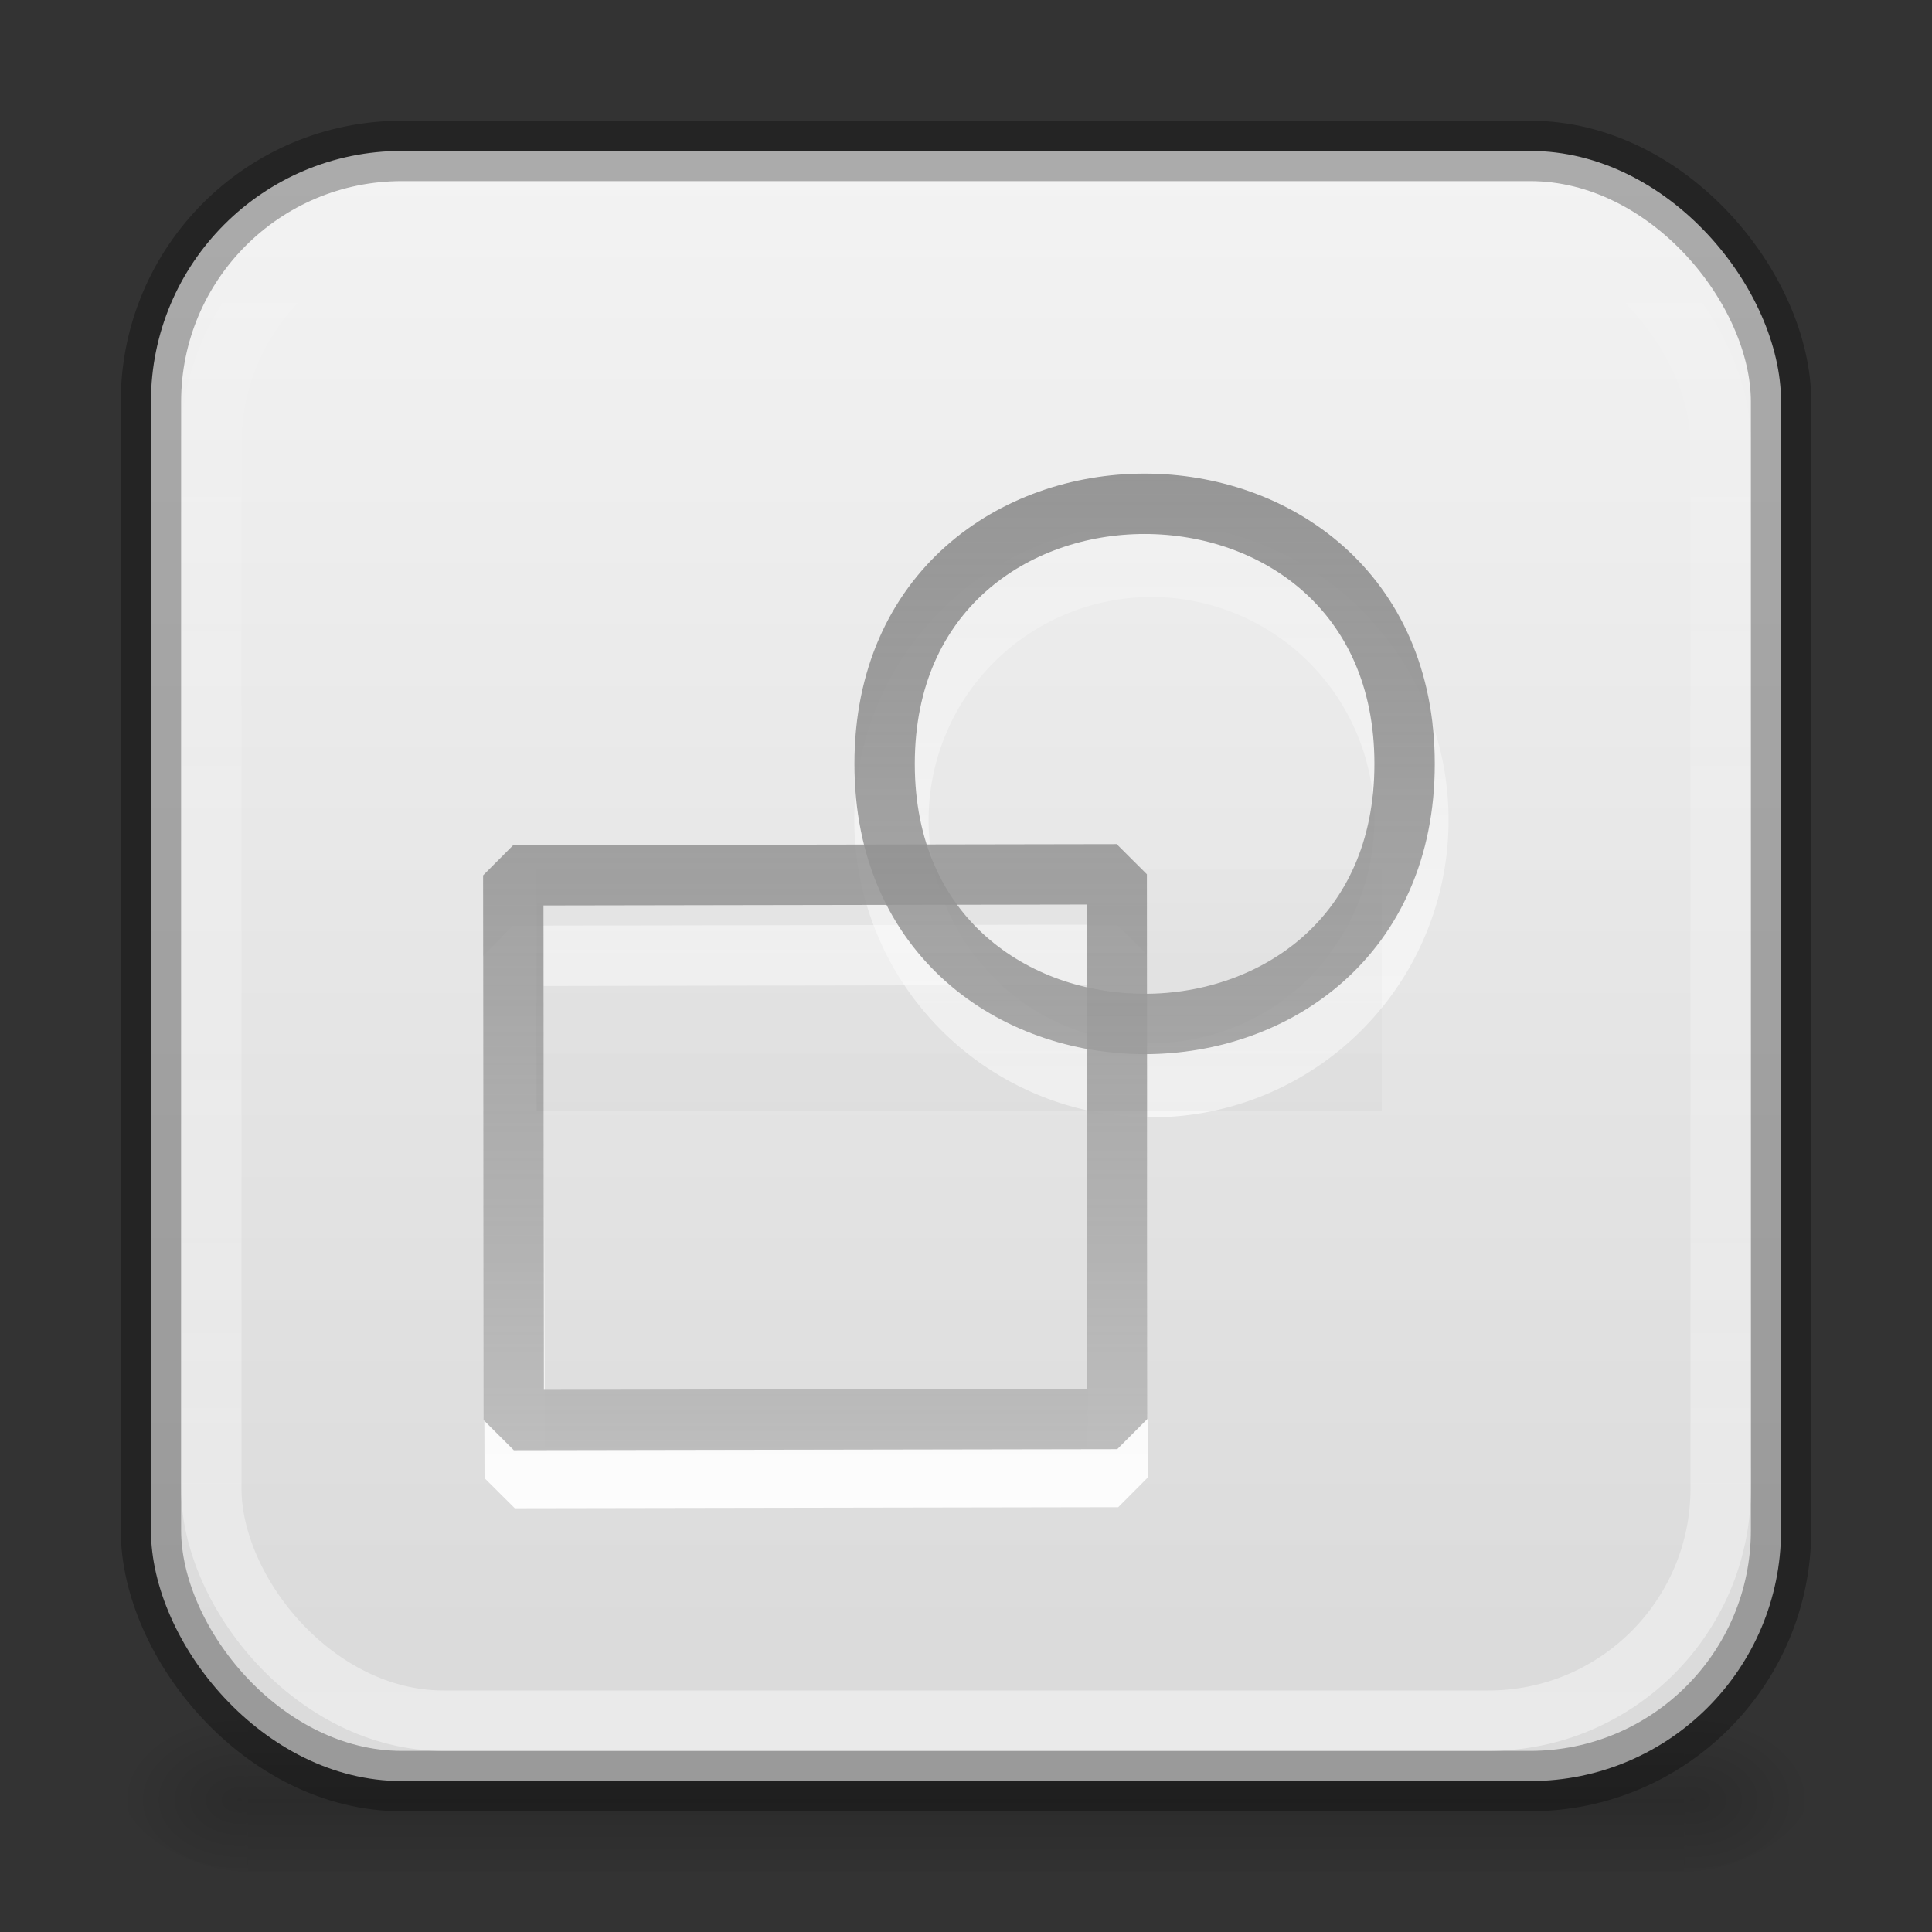
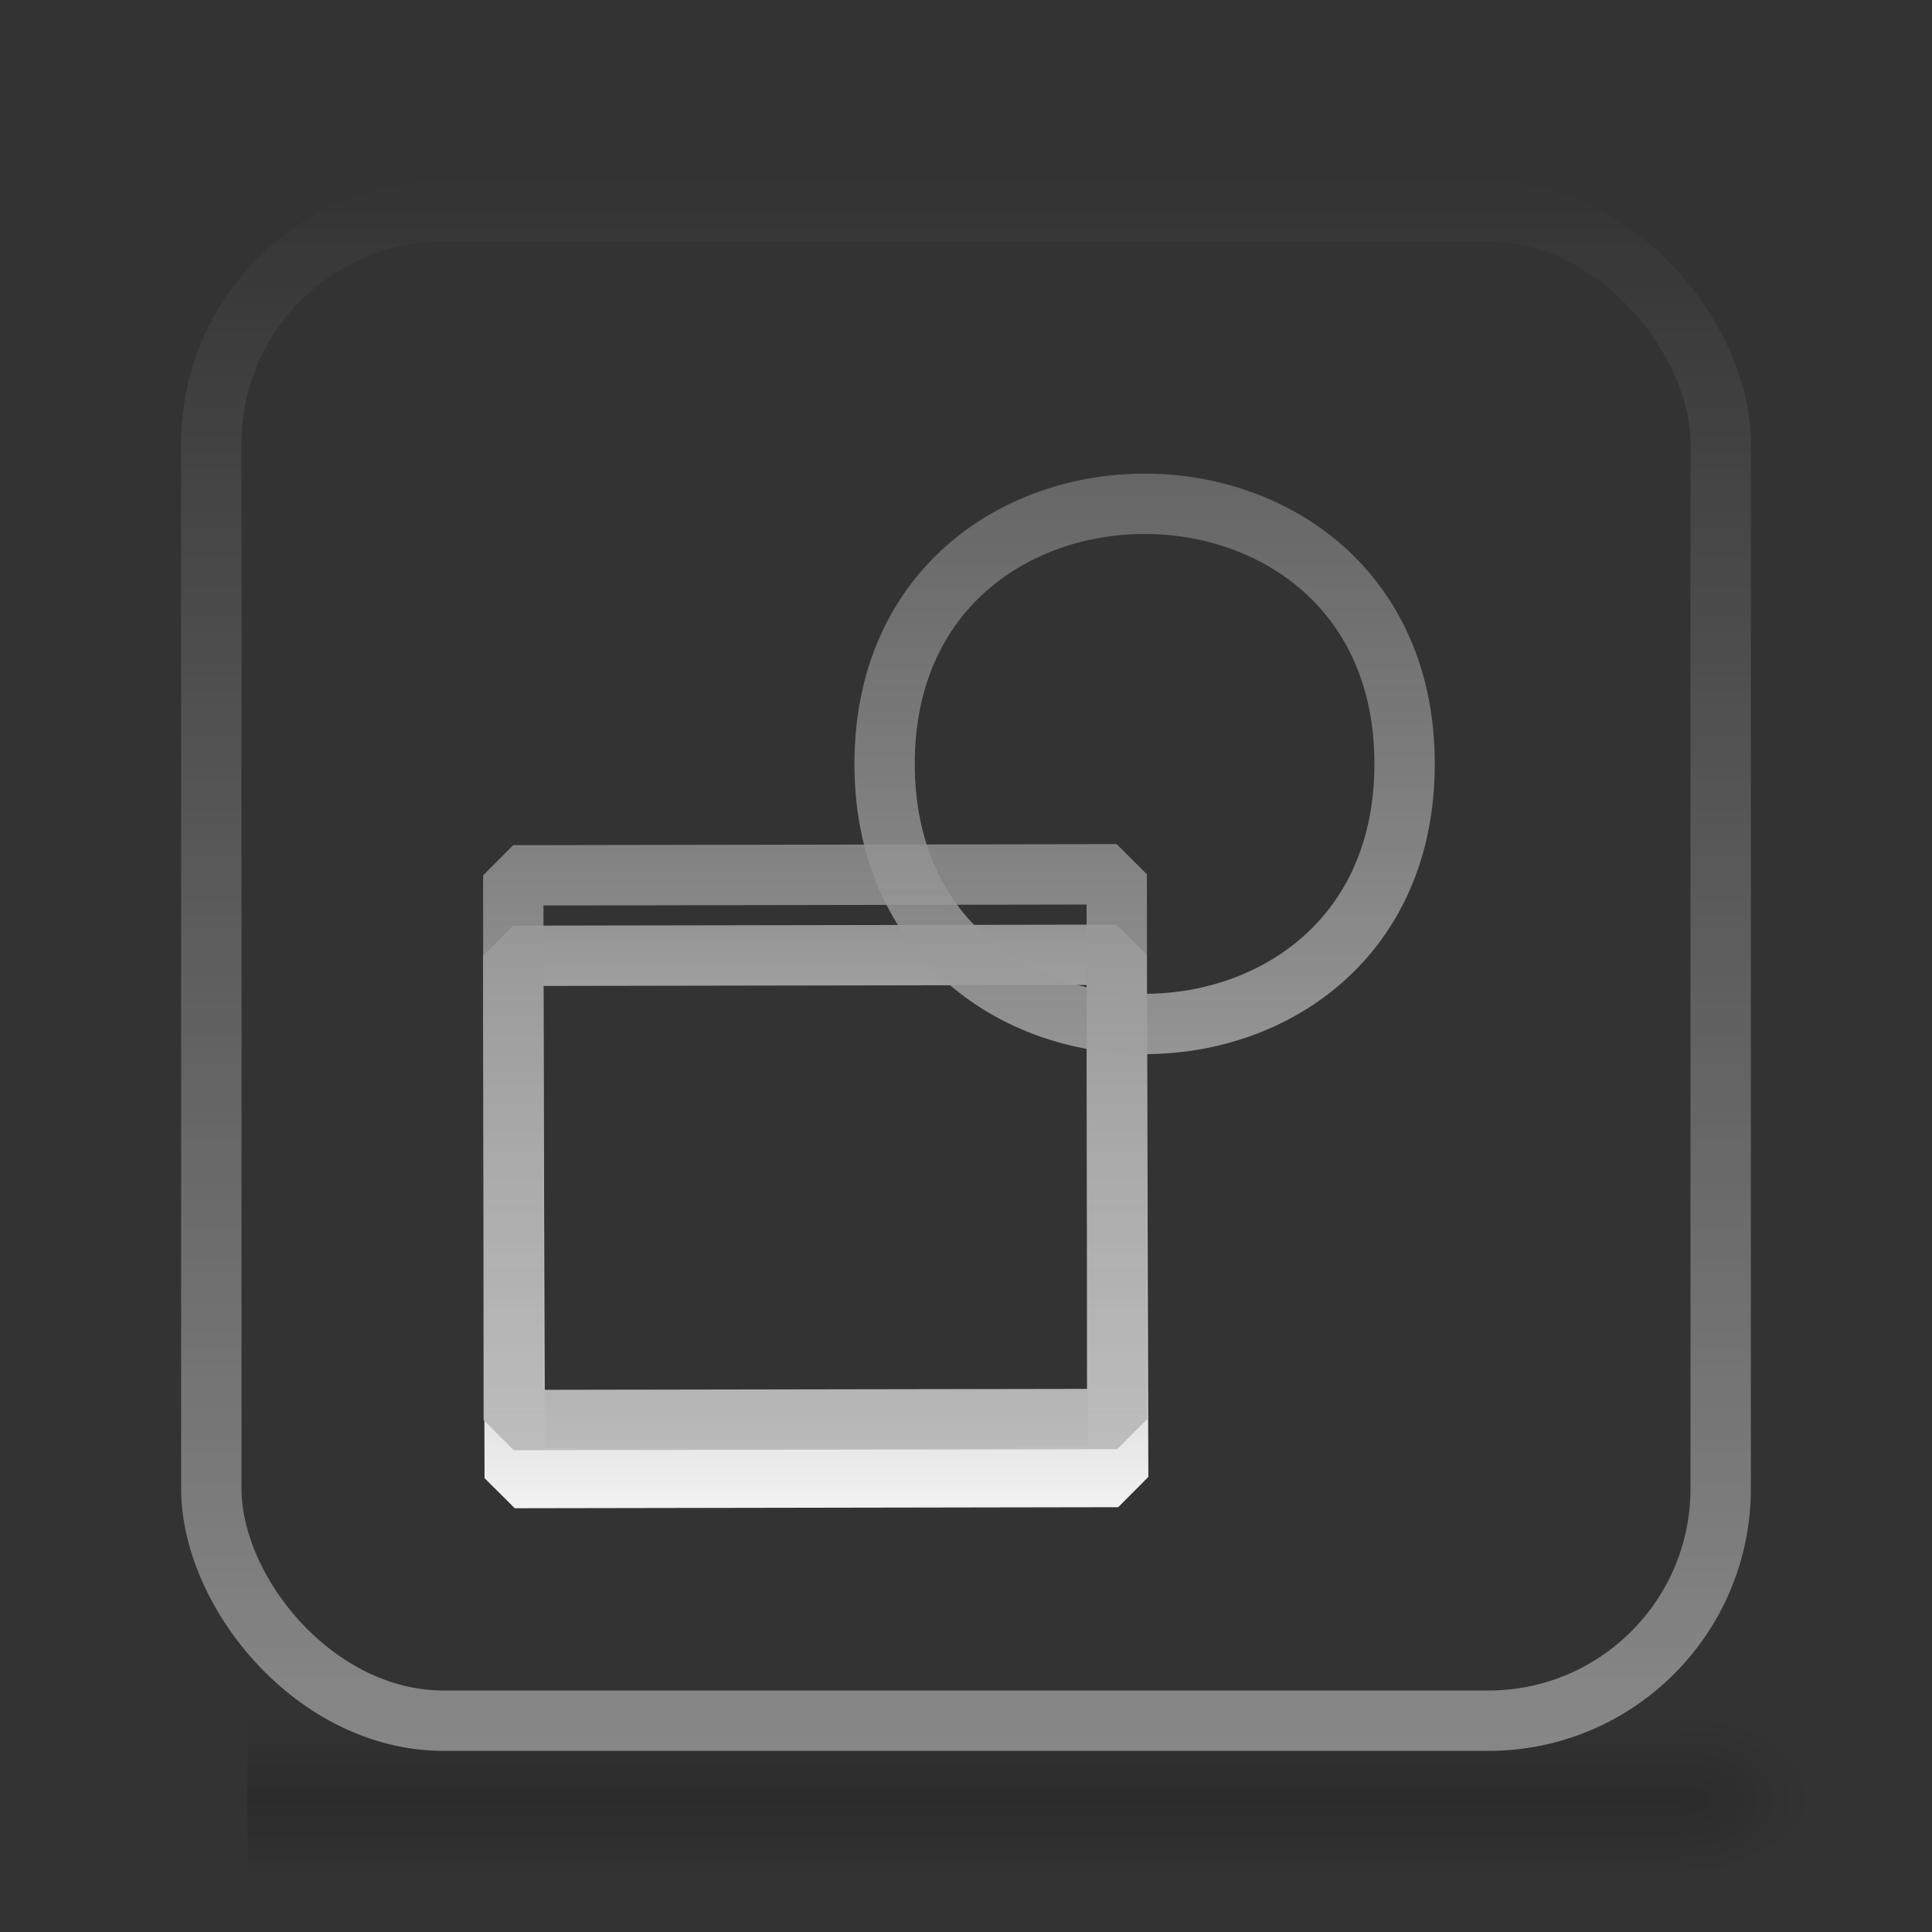
<svg xmlns="http://www.w3.org/2000/svg" xmlns:xlink="http://www.w3.org/1999/xlink" height="32" width="32">
  <rect width="100%" height="100%" fill="#333333" stroke="none" />
  <linearGradient id="a" gradientTransform="matrix(.923 0 0 .923 4.803 13.249)" gradientUnits="userSpaceOnUse" x1="7.704" x2="7.704" y1="-1.026" y2="15.219">
    <stop offset="0" stop-color="#6c6c6c" stop-opacity=".7" />
    <stop offset="1" stop-color="#c1c1c1" />
  </linearGradient>
  <linearGradient id="b" gradientTransform="matrix(.923 0 0 .923 4.888 13.946)" gradientUnits="userSpaceOnUse" x1="9.872" x2="9.872" xlink:href="#c" y1="15.22" y2="-2.108" />
  <linearGradient id="c" gradientUnits="userSpaceOnUse" x1="9.872" x2="9.872" y1="15.22" y2="-2.108">
    <stop offset="0" stop-color="#fff" />
    <stop offset="1" stop-color="#fff" stop-opacity="0" />
  </linearGradient>
  <linearGradient id="d" gradientTransform="matrix(.923 0 0 .923 4.803 14.248)" gradientUnits="userSpaceOnUse" x1="9.872" x2="9.872" xlink:href="#c" y1="15.22" y2="-2.108" />
  <linearGradient id="e">
    <stop offset="0" />
    <stop offset="1" stop-opacity="0" />
  </linearGradient>
  <radialGradient id="f" cx="605.714" cy="486.648" gradientTransform="matrix(.017 0 0 .012 17.734 23.973)" gradientUnits="userSpaceOnUse" r="117.143" xlink:href="#e" />
  <radialGradient id="g" cx="605.714" cy="486.648" gradientTransform="matrix(-.017 0 0 .012 14.266 23.973)" gradientUnits="userSpaceOnUse" r="117.143" xlink:href="#e" />
  <linearGradient id="h" gradientTransform="matrix(.049 0 0 .012 -1.815 23.973)" gradientUnits="userSpaceOnUse" x1="302.857" x2="302.857" y1="366.648" y2="609.505">
    <stop offset="0" stop-opacity="0" />
    <stop offset=".5" />
    <stop offset="1" stop-opacity="0" />
  </linearGradient>
  <linearGradient id="i" gradientUnits="userSpaceOnUse" x1="22.353" x2="22.353" y1="1.705" y2="27.117">
    <stop offset="0" stop-color="#f4f4f4" />
    <stop offset="1" stop-color="#dbdbdb" />
  </linearGradient>
  <linearGradient id="j" gradientUnits="userSpaceOnUse" x1="16" x2="16" y1="34.334" y2="2.666">
    <stop offset="0" stop-color="#fff" stop-opacity=".502" />
    <stop offset="1" stop-color="#fff" stop-opacity="0" />
  </linearGradient>
  <linearGradient id="k" gradientUnits="userSpaceOnUse" x1="15.886" x2="15.886" xlink:href="#e" y1="23.403" y2="12.903" />
  <path d="m4.1 28.2h23.8v2.8h-23.8z" fill="url(#h)" opacity=".15" />
-   <path d="m4.1 28.2v2.8c-.87.005-2.1-.627-2.1-1.4s.97-1.4 2.1-1.4z" fill="url(#g)" opacity=".15" />
  <path d="m27.9 28.2v2.8c.87.005 2.1-.627 2.1-1.4s-.97-1.4-2.1-1.4z" fill="url(#f)" opacity=".15" />
-   <rect fill="url(#i)" height="27" rx="4.154" width="27" x="2.5" y="2.5" />
  <g fill="none">
-     <rect height="27" opacity=".3" rx="4.154" stroke="#000" width="27" x="2.5" y="2.5" />
    <rect height="25" rx="3.846" stroke="url(#j)" width="25" x="3.5" y="3.5" />
    <g stroke-miterlimit="0" transform="matrix(1.333 0 0 1.333 .001 -11.331)">
      <path d="m6.376 20.377 7.498-.013.019 6.489-7.498.013z" stroke="url(#d)" stroke-width=".75" />
-       <path d="m17.537 18.69a3.23 3.232 0 1 1 -6.461 0 3.23 3.232 0 1 1 6.461 0z" stroke="url(#b)" stroke-linejoin="round" stroke-width=".923" />
      <g stroke="url(#a)" stroke-width=".75">
        <path d="m6.377 19.377 7.498-.013.006 6.768-7.498.013z" />
        <path d="m17.452 17.992c0 4.309-6.461 4.309-6.461 0s6.461-4.309 6.461 0z" stroke-linejoin="round" />
      </g>
    </g>
  </g>
-   <path d="m22.886 14.403v4h-14v-4z" fill="url(#k)" opacity=".05" stroke-miterlimit="0" />
</svg>